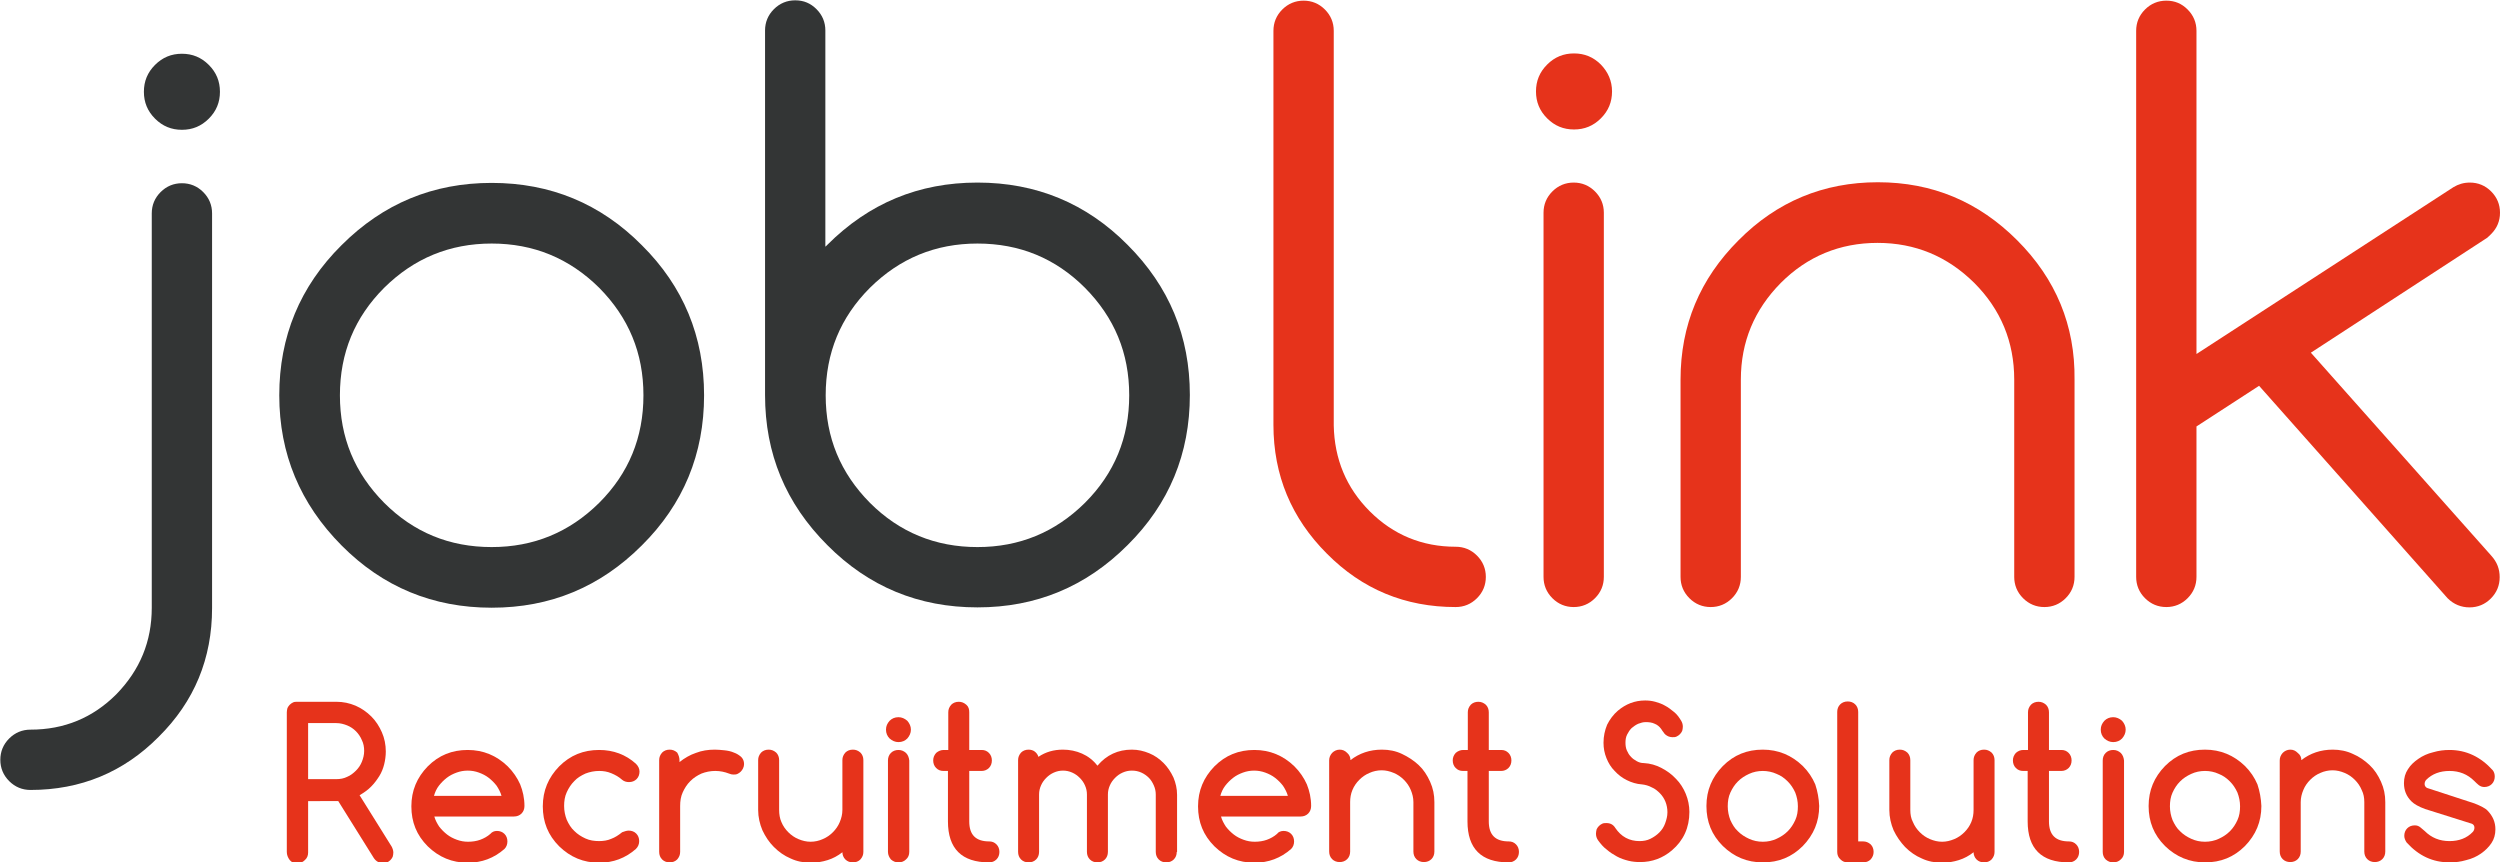
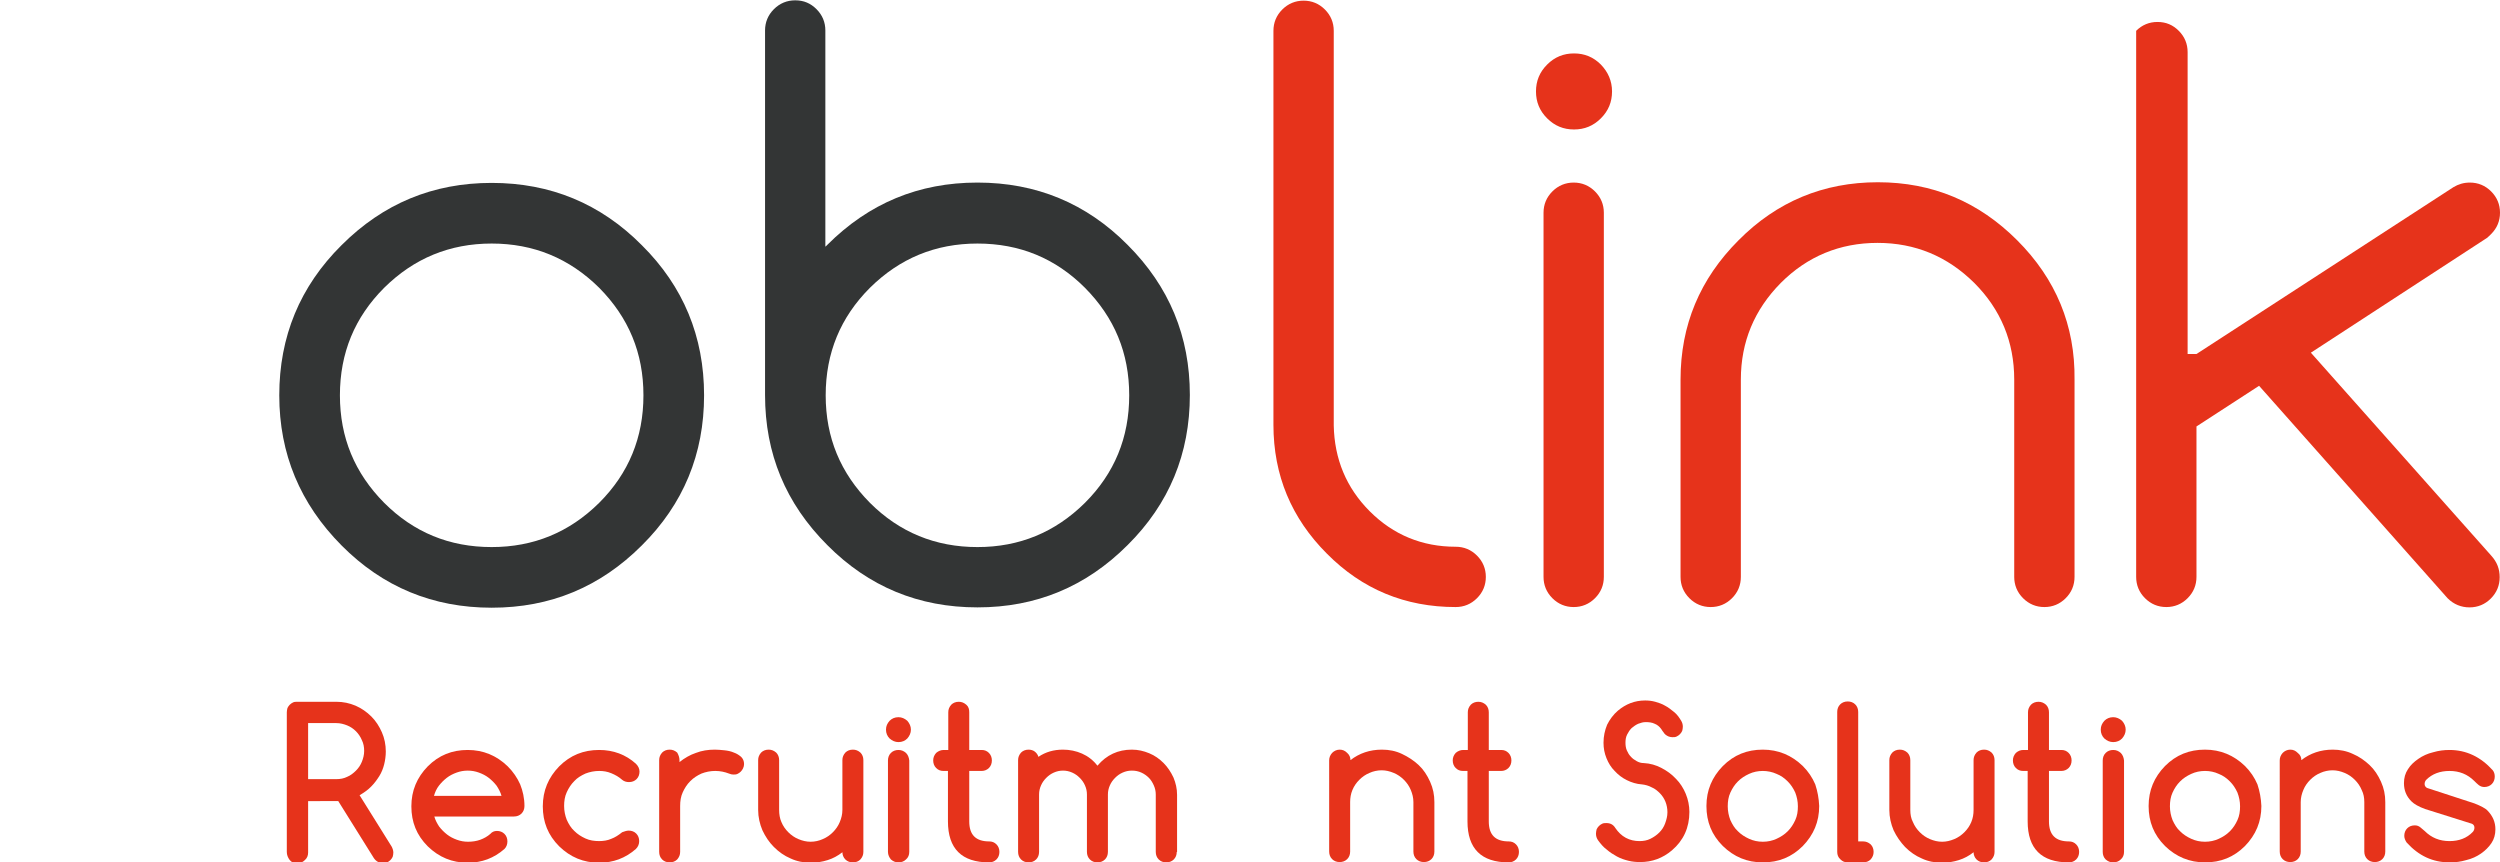
<svg xmlns="http://www.w3.org/2000/svg" id="Calque_1" x="0px" y="0px" viewBox="0 0 762.7 263.1" style="enable-background:new 0 0 762.7 263.1;" xml:space="preserve">
  <style type="text/css">	.st0{fill:#333535;}	.st1{fill:#E6331B;}</style>
  <g>
    <g>
-       <path class="st0" d="M46.3,185.4V65.1c0-2.5,0.9-4.7,2.7-6.5c1.8-1.8,4-2.7,6.5-2.7c2.5,0,4.7,0.9,6.5,2.7c1.8,1.8,2.7,4,2.7,6.5   v120.4c0,15.4-5.4,28.5-16.3,39.3C37.7,235.6,24.6,241,9.3,241c-2.5,0-4.7-0.9-6.5-2.7c-1.8-1.8-2.7-4-2.7-6.5   c0-2.5,0.9-4.7,2.7-6.5c1.8-1.8,4-2.7,6.5-2.7c10.3,0,19-3.6,26.2-10.8C42.7,204.4,46.3,195.7,46.3,185.4z M67.1,28   c0,3.2-1.1,5.9-3.4,8.2c-2.3,2.3-5,3.4-8.2,3.4c-3.2,0-5.9-1.1-8.2-3.4c-2.3-2.3-3.4-5-3.4-8.2s1.1-5.9,3.4-8.2   c2.3-2.3,5-3.4,8.2-3.4c3.2,0,5.9,1.1,8.2,3.4C66,22.1,67.1,24.8,67.1,28z" />
      <path class="st0" d="M214.8,120.6c0,17.9-6.3,33.2-19,45.8c-12.7,12.7-27.9,19-45.8,19c-17.9,0-33.2-6.3-45.8-19s-19-27.9-19-45.8   s6.3-33.2,19-45.8c12.7-12.7,27.9-19,45.8-19c17.9,0,33.2,6.3,45.8,19C208.5,87.4,214.8,102.7,214.8,120.6z M150,74.3   c-12.8,0-23.7,4.5-32.8,13.5c-9,9-13.5,19.9-13.5,32.8s4.5,23.7,13.5,32.8c9,9,19.9,13.5,32.8,13.5c12.8,0,23.7-4.5,32.8-13.5   c9-9,13.5-19.9,13.5-32.8s-4.5-23.7-13.5-32.8C173.7,78.8,162.8,74.3,150,74.3z" />
      <path class="st0" d="M251.9,75.2c0.2-0.2,0.3-0.3,0.5-0.5c12.7-12.7,27.9-19,45.8-19c17.9,0,33.2,6.3,45.8,19   c12.7,12.7,19,27.9,19,45.8s-6.3,33.2-19,45.8c-12.7,12.7-27.9,19-45.8,19c-17.9,0-33.2-6.3-45.8-19c-12.7-12.7-19-27.9-19-45.8   V9.3c0-2.5,0.9-4.7,2.7-6.5c1.8-1.8,4-2.7,6.5-2.7c2.6,0,4.7,0.9,6.5,2.7c1.8,1.8,2.7,4,2.7,6.5V75.2z M298.2,166.9   c12.8,0,23.7-4.5,32.8-13.5c9-9,13.5-19.9,13.5-32.8s-4.5-23.7-13.5-32.8c-9-9-19.9-13.5-32.8-13.5c-12.8,0-23.7,4.5-32.8,13.5   c-9,9-13.5,19.9-13.5,32.8s4.5,23.7,13.5,32.8C274.4,162.4,285.4,166.9,298.2,166.9z" />
    </g>
    <g>
      <path class="st1" d="M417.9,156c7.2,7.2,16,10.8,26.2,10.8c2.5,0,4.7,0.9,6.5,2.7c1.8,1.8,2.7,4,2.7,6.5s-0.9,4.7-2.7,6.5   c-1.8,1.8-4,2.7-6.5,2.7c-15.4,0-28.5-5.4-39.3-16.3c-10.8-10.8-16.3-23.9-16.3-39.3V9.4c0-2.5,0.9-4.7,2.7-6.5   c1.8-1.8,4-2.7,6.5-2.7c2.5,0,4.7,0.9,6.5,2.7c1.8,1.8,2.7,4,2.7,6.5v120.4C407.1,140,410.7,148.8,417.9,156z" />
      <path class="st1" d="M491.8,27.9c0,3.2-1.1,5.9-3.4,8.2c-2.3,2.3-5,3.4-8.2,3.4s-5.9-1.1-8.2-3.4c-2.3-2.3-3.4-5-3.4-8.2   s1.1-5.9,3.4-8.2c2.3-2.3,5-3.4,8.2-3.4s5.9,1.1,8.2,3.4C490.6,22,491.8,24.7,491.8,27.9z M470.9,64.9c0-2.5,0.9-4.7,2.7-6.5   c1.8-1.8,4-2.7,6.5-2.7c2.5,0,4.7,0.9,6.5,2.7c1.8,1.8,2.7,4,2.7,6.5v111.1c0,2.5-0.9,4.7-2.7,6.5c-1.8,1.8-4,2.7-6.5,2.7   c-2.5,0-4.7-0.9-6.5-2.7c-1.8-1.8-2.7-4-2.7-6.5V64.9z" />
-       <path class="st1" d="M670.1,108l78.4-50.9c1.5-0.9,3.1-1.4,5-1.4c2.5,0,4.7,0.9,6.5,2.7c1.8,1.8,2.7,4,2.7,6.5   c0,2.5-0.9,4.7-2.7,6.5c-0.5,0.5-0.9,0.9-1.3,1.2l-53.7,35l55.1,62c1.7,1.9,2.5,4,2.5,6.5c0,2.5-0.9,4.7-2.7,6.5   c-1.8,1.8-4,2.7-6.5,2.7s-4.8-0.9-6.7-2.8l-57.5-64.8l-19.1,12.4v45.9c0,2.5-0.9,4.7-2.7,6.5c-1.8,1.8-4,2.7-6.5,2.7   c-2.5,0-4.7-0.9-6.5-2.7c-1.8-1.8-2.7-4-2.7-6.5V9.4c0-2.5,0.9-4.7,2.7-6.5c1.8-1.8,4-2.7,6.5-2.7c2.6,0,4.7,0.9,6.5,2.7   c1.8,1.8,2.7,4,2.7,6.5V108z" />
+       <path class="st1" d="M670.1,108l78.4-50.9c1.5-0.9,3.1-1.4,5-1.4c2.5,0,4.7,0.9,6.5,2.7c1.8,1.8,2.7,4,2.7,6.5   c0,2.5-0.9,4.7-2.7,6.5c-0.5,0.5-0.9,0.9-1.3,1.2l-53.7,35l55.1,62c1.7,1.9,2.5,4,2.5,6.5c0,2.5-0.9,4.7-2.7,6.5   c-1.8,1.8-4,2.7-6.5,2.7s-4.8-0.9-6.7-2.8l-57.5-64.8l-19.1,12.4v45.9c0,2.5-0.9,4.7-2.7,6.5c-1.8,1.8-4,2.7-6.5,2.7   c-2.5,0-4.7-0.9-6.5-2.7c-1.8-1.8-2.7-4-2.7-6.5V9.4c1.8-1.8,4-2.7,6.5-2.7c2.6,0,4.7,0.9,6.5,2.7   c1.8,1.8,2.7,4,2.7,6.5V108z" />
      <path class="st1" d="M615.4,73.3c-11.8-11.8-25.9-17.7-42.5-17.7s-30.8,5.9-42.5,17.7c-11.8,11.8-17.7,25.9-17.7,42.5v60.2   c0,2.5,0.9,4.7,2.7,6.5c1.8,1.8,4,2.7,6.5,2.7c2.5,0,4.7-0.9,6.5-2.7c1.8-1.8,2.7-4,2.7-6.5v-60.2c0-11.5,4.1-21.3,12.2-29.5   c8.1-8.1,18-12.2,29.5-12.2s21.3,4.1,29.5,12.2c8.1,8.1,12.2,18,12.2,29.5v60.2c0,2.5,0.9,4.7,2.7,6.5c1.8,1.8,4,2.7,6.5,2.7   c2.5,0,4.7-0.9,6.5-2.7c1.8-1.8,2.7-4,2.7-6.5v-60.2C633.1,99.3,627.2,85.1,615.4,73.3z" />
    </g>
    <g>
      <path class="st1" d="M87.5,259.9v-42.6c0-0.4,0.1-0.9,0.2-1.3c0.2-0.4,0.4-0.7,0.7-1c0.3-0.3,0.6-0.5,1-0.7   c0.4-0.2,0.8-0.2,1.3-0.2h11.9c2.1,0,4,0.4,5.9,1.2c1.8,0.8,3.4,1.9,4.8,3.3c1.4,1.4,2.4,3,3.2,4.8s1.2,3.8,1.2,5.9   c0,1.3-0.2,2.7-0.5,3.9s-0.8,2.5-1.5,3.6c-0.7,1.1-1.5,2.2-2.5,3.2c-1,1-2.1,1.8-3.5,2.6l9.8,15.7c0.3,0.6,0.5,1.2,0.5,1.8   c0,0.5-0.1,0.9-0.2,1.3c-0.2,0.4-0.4,0.7-0.7,1c-0.3,0.3-0.6,0.5-1,0.7c-0.4,0.2-0.8,0.2-1.3,0.2c-1.1,0-2.1-0.5-2.8-1.6   l-10.8-17.3H94v15.7c0,0.9-0.3,1.7-1,2.3c-0.6,0.6-1.4,1-2.3,1s-1.7-0.3-2.3-1C87.8,261.6,87.5,260.8,87.5,259.9z M94,220.5v17.2   h8.6c1.2,0,2.3-0.2,3.3-0.7c1-0.4,1.9-1.1,2.7-1.9c0.8-0.8,1.4-1.7,1.8-2.7c0.4-1,0.7-2.1,0.7-3.3c0-1.2-0.2-2.3-0.7-3.3   c-0.4-1-1.1-2-1.8-2.7c-0.8-0.8-1.7-1.4-2.7-1.8c-1-0.4-2.1-0.7-3.3-0.7H94z" />
      <path class="st1" d="M151.6,253.5c0.9,0,1.7,0.3,2.3,0.9c0.6,0.6,0.9,1.4,0.9,2.3c0,0.9-0.3,1.7-0.9,2.3   c-3.2,2.8-6.9,4.2-11.2,4.2c-4.8,0-8.8-1.7-12.2-5c-3.4-3.4-5-7.4-5-12.2s1.7-8.8,5-12.2c3.4-3.4,7.4-5,12.2-5   c4.7,0,8.8,1.7,12.2,5c1.7,1.7,2.9,3.5,3.8,5.5c0.8,2,1.3,4.2,1.3,6.6c0,0.9-0.3,1.7-0.9,2.3c-0.6,0.6-1.4,0.9-2.3,0.9h-24.3   c0.3,1.1,0.9,2.2,1.5,3.1c0.7,0.9,1.5,1.7,2.4,2.4c0.9,0.7,1.9,1.2,3,1.6s2.2,0.6,3.4,0.6c1.3,0,2.6-0.2,3.7-0.6   c1.1-0.4,2.2-1,3.1-1.8C150.1,253.8,150.8,253.5,151.6,253.5z M153,242.8c-0.3-1.1-0.9-2.2-1.5-3.1c-0.7-0.9-1.5-1.7-2.4-2.4   c-0.9-0.7-1.9-1.2-3-1.6c-1.1-0.4-2.2-0.6-3.4-0.6c-1.2,0-2.3,0.2-3.4,0.6c-1.1,0.4-2.1,0.9-3,1.6c-0.9,0.7-1.7,1.5-2.4,2.4   c-0.7,0.9-1.2,2-1.5,3.1H153z" />
      <path class="st1" d="M191.8,253.4c0.9,0,1.7,0.3,2.3,0.9c0.6,0.6,0.9,1.4,0.9,2.3c0,0.9-0.3,1.7-1,2.4c-3.2,2.8-6.9,4.2-11.2,4.2   c-4.8,0-8.8-1.7-12.2-5c-3.4-3.4-5-7.4-5-12.2s1.7-8.8,5-12.2c3.4-3.4,7.4-5,12.2-5c4.3,0,8.1,1.4,11.2,4.2   c0.7,0.7,1.1,1.5,1.1,2.4c0,0.9-0.3,1.7-0.9,2.3c-0.6,0.6-1.4,0.9-2.3,0.9c-0.8,0-1.5-0.2-2.1-0.7c-1-0.9-2.1-1.5-3.3-2   s-2.4-0.7-3.7-0.7c-1.5,0-2.9,0.3-4.2,0.8c-1.3,0.6-2.5,1.3-3.4,2.3c-1,1-1.7,2.1-2.3,3.4c-0.6,1.3-0.8,2.7-0.8,4.2   s0.3,2.9,0.8,4.2c0.6,1.3,1.3,2.5,2.3,3.4c1,1,2.1,1.7,3.4,2.3c1.3,0.6,2.7,0.8,4.2,0.8c1.3,0,2.6-0.2,3.7-0.7   c1.1-0.4,2.2-1.1,3.3-2C190.4,253.7,191.1,253.4,191.8,253.4z" />
      <path class="st1" d="M207.3,231.9v0.6c1.5-1.2,3.2-2.2,5-2.8c1.8-0.7,3.7-1,5.8-1c0.9,0,1.9,0.1,2.9,0.2s2,0.3,2.9,0.7   c0.9,0.3,1.6,0.8,2.2,1.3c0.6,0.6,0.9,1.3,0.9,2.2c0,0.4-0.1,0.9-0.3,1.3c-0.2,0.4-0.4,0.7-0.7,1c-0.3,0.3-0.6,0.5-1,0.7   c-0.4,0.2-0.8,0.2-1.3,0.2c-0.4,0-0.8-0.1-1.3-0.3c-1.3-0.5-2.7-0.8-4.2-0.8c-1.5,0-2.9,0.3-4.2,0.8c-1.3,0.6-2.4,1.3-3.4,2.3   c-1,1-1.7,2.1-2.3,3.4c-0.6,1.3-0.8,2.7-0.8,4.2v14c0,0.9-0.3,1.6-0.9,2.3c-0.6,0.6-1.4,0.9-2.3,0.9c-0.9,0-1.7-0.3-2.3-0.9   c-0.6-0.6-0.9-1.4-0.9-2.3v-28c0-0.9,0.3-1.6,0.9-2.3c0.6-0.6,1.4-0.9,2.3-0.9c0.9,0,1.6,0.3,2.3,0.9   C207,230.3,207.3,231.1,207.3,231.9z" />
      <path class="st1" d="M260.2,263.1c-0.9,0-1.7-0.3-2.3-0.9c-0.6-0.6-0.9-1.4-0.9-2.2c-1.4,1.1-2.9,1.9-4.5,2.4   c-1.6,0.5-3.3,0.8-5.1,0.8c-2.2,0-4.3-0.4-6.2-1.3c-1.9-0.8-3.6-2-5.1-3.5c-1.5-1.5-2.6-3.2-3.5-5.1c-0.8-1.9-1.3-4-1.3-6.2v-15.2   c0-0.9,0.3-1.6,0.9-2.3c0.6-0.6,1.4-0.9,2.3-0.9c0.9,0,1.6,0.3,2.3,0.9c0.6,0.6,0.9,1.4,0.9,2.3v15.2c0,1.3,0.2,2.6,0.7,3.7   c0.5,1.2,1.2,2.2,2.1,3.1c0.9,0.9,1.9,1.6,3.1,2.1c1.2,0.5,2.4,0.8,3.7,0.8c1.3,0,2.6-0.3,3.7-0.8c1.2-0.5,2.2-1.2,3.1-2.1   c0.9-0.9,1.6-1.9,2.1-3.1c0.5-1.2,0.8-2.4,0.8-3.7v-15.2c0-0.9,0.3-1.6,0.9-2.3c0.6-0.6,1.4-0.9,2.3-0.9c0.9,0,1.6,0.3,2.3,0.9   c0.6,0.6,0.9,1.4,0.9,2.3v28c0,0.9-0.3,1.6-0.9,2.3C261.9,262.8,261.1,263.1,260.2,263.1z" />
      <path class="st1" d="M277.9,222.6c0,1-0.4,1.9-1.1,2.7c-0.7,0.7-1.6,1.1-2.7,1.1c-1,0-1.9-0.4-2.7-1.1c-0.7-0.7-1.1-1.6-1.1-2.7   s0.4-1.9,1.1-2.7c0.7-0.7,1.6-1.1,2.7-1.1c1,0,1.9,0.4,2.7,1.1C277.5,220.7,277.9,221.6,277.9,222.6z M270.9,259.9V232   c0-0.9,0.3-1.7,0.9-2.3c0.6-0.6,1.4-0.9,2.3-0.9s1.6,0.3,2.3,0.9c0.6,0.6,0.9,1.4,1,2.3v27.9c0,0.9-0.3,1.7-1,2.3   c-0.6,0.6-1.4,0.9-2.3,0.9s-1.6-0.3-2.3-0.9C271.3,261.6,270.9,260.8,270.9,259.9z" />
      <path class="st1" d="M287.9,228.8h1.4v-11.5c0-0.9,0.3-1.6,0.9-2.3c0.6-0.6,1.4-0.9,2.3-0.9c0.9,0,1.6,0.3,2.3,0.9   s0.9,1.4,0.9,2.3v11.5h3.8c0.9,0,1.6,0.3,2.2,0.9c0.6,0.6,0.9,1.4,0.9,2.3c0,0.9-0.3,1.7-0.9,2.3c-0.6,0.6-1.4,0.9-2.2,0.9h-3.8   v15.4c0,4.1,2,6.1,6.1,6.1c0.9,0,1.6,0.3,2.2,0.9c0.6,0.6,0.9,1.4,0.9,2.3c0,0.9-0.3,1.7-0.9,2.3c-0.6,0.6-1.4,0.9-2.2,0.9   c-8.4,0-12.6-4.2-12.6-12.5v-15.4h-1.4c-0.9,0-1.6-0.3-2.2-0.9c-0.6-0.6-0.9-1.4-0.9-2.3c0-0.9,0.3-1.6,0.9-2.3   C286.3,229.1,287.1,228.8,287.9,228.8z" />
      <path class="st1" d="M359,259.9c0,0.9-0.3,1.7-0.9,2.3c-0.6,0.6-1.4,0.9-2.3,0.9c-0.9,0-1.7-0.3-2.3-0.9c-0.6-0.6-0.9-1.4-0.9-2.3   v-17.5c0-1-0.2-1.9-0.6-2.8c-0.4-0.9-0.9-1.7-1.5-2.3s-1.4-1.2-2.3-1.6s-1.8-0.6-2.9-0.6c-1,0-1.9,0.2-2.8,0.6   c-0.9,0.4-1.6,0.9-2.3,1.6c-0.7,0.7-1.2,1.4-1.6,2.3c-0.4,0.9-0.6,1.8-0.6,2.8v17.5c0,0.9-0.3,1.7-0.9,2.3   c-0.6,0.6-1.4,0.9-2.3,0.9c-0.9,0-1.7-0.3-2.3-0.9c-0.6-0.6-0.9-1.4-0.9-2.3v-17.5c0-1-0.2-1.9-0.6-2.8c-0.4-0.9-0.9-1.6-1.6-2.3   c-0.7-0.7-1.4-1.2-2.3-1.6s-1.8-0.6-2.8-0.6c-1,0-1.9,0.2-2.8,0.6c-0.9,0.4-1.6,0.9-2.3,1.6c-0.7,0.7-1.2,1.4-1.6,2.3   c-0.4,0.9-0.6,1.8-0.6,2.8v17.5c0,0.9-0.3,1.7-0.9,2.3c-0.6,0.6-1.4,0.9-2.3,0.9c-0.9,0-1.7-0.3-2.3-0.9c-0.6-0.6-0.9-1.4-0.9-2.3   v-28c0-0.9,0.3-1.6,0.9-2.3c0.6-0.6,1.4-0.9,2.3-0.9c0.7,0,1.4,0.2,1.9,0.6c0.5,0.4,0.9,0.9,1.1,1.6c2.2-1.5,4.7-2.2,7.5-2.2   c2,0,4,0.4,5.8,1.2c1.8,0.8,3.4,2,4.7,3.7c2.8-3.3,6.3-4.9,10.5-4.9c1.9,0,3.6,0.4,5.3,1.1c1.7,0.7,3.1,1.7,4.4,3   c1.2,1.2,2.2,2.7,3,4.4c0.7,1.7,1.1,3.4,1.1,5.3V259.9z" />
-       <path class="st1" d="M391.6,253.5c0.9,0,1.7,0.3,2.3,0.9c0.6,0.6,0.9,1.4,0.9,2.3c0,0.9-0.3,1.7-0.9,2.3   c-3.2,2.8-6.9,4.2-11.2,4.2c-4.8,0-8.8-1.7-12.2-5c-3.4-3.4-5-7.4-5-12.2s1.7-8.8,5-12.2c3.4-3.4,7.4-5,12.2-5   c4.7,0,8.8,1.7,12.2,5c1.7,1.7,2.9,3.5,3.8,5.5c0.8,2,1.3,4.2,1.3,6.6c0,0.9-0.3,1.7-0.9,2.3c-0.6,0.6-1.4,0.9-2.3,0.9h-24.3   c0.3,1.1,0.9,2.2,1.5,3.1c0.7,0.9,1.5,1.7,2.4,2.4c0.9,0.7,1.9,1.2,3,1.6s2.2,0.6,3.4,0.6c1.3,0,2.6-0.2,3.7-0.6   c1.1-0.4,2.2-1,3.1-1.8C390,253.8,390.8,253.5,391.6,253.5z M392.9,242.8c-0.3-1.1-0.9-2.2-1.5-3.1c-0.7-0.9-1.5-1.7-2.4-2.4   c-0.9-0.7-1.9-1.2-3-1.6c-1.1-0.4-2.2-0.6-3.4-0.6c-1.2,0-2.3,0.2-3.4,0.6c-1.1,0.4-2.1,0.9-3,1.6c-0.9,0.7-1.7,1.5-2.4,2.4   c-0.7,0.9-1.2,2-1.5,3.1H392.9z" />
      <path class="st1" d="M412,231.9c2.7-2.1,5.9-3.2,9.6-3.2c2.2,0,4.2,0.4,6.1,1.3s3.6,2,5.1,3.4c1.5,1.4,2.6,3.1,3.5,5.1   c0.9,2,1.3,4,1.3,6.2v15.1c0,0.9-0.3,1.7-0.9,2.3c-0.6,0.6-1.4,0.9-2.3,0.9c-0.9,0-1.7-0.3-2.3-0.9c-0.6-0.6-0.9-1.4-0.9-2.3   v-15.1c0-1.3-0.3-2.5-0.8-3.7s-1.2-2.2-2.1-3.1c-0.9-0.9-1.9-1.6-3.1-2.1c-1.2-0.5-2.4-0.8-3.7-0.8c-1.3,0-2.6,0.3-3.7,0.8   c-1.2,0.5-2.2,1.2-3.1,2.1c-0.9,0.9-1.6,1.9-2.1,3.1s-0.7,2.4-0.7,3.7v15.1c0,0.9-0.3,1.7-0.9,2.3c-0.6,0.6-1.4,0.9-2.3,0.9   c-0.9,0-1.7-0.3-2.3-0.9c-0.6-0.6-0.9-1.4-0.9-2.3V232c0-0.9,0.3-1.6,0.9-2.3c0.6-0.6,1.4-1,2.3-1c0.9,0,1.6,0.3,2.3,1   C411.7,230.3,412,231.1,412,231.9z" />
      <path class="st1" d="M446.4,228.8h1.4v-11.5c0-0.9,0.3-1.6,0.9-2.3c0.6-0.6,1.4-0.9,2.3-0.9c0.9,0,1.6,0.3,2.3,0.9   c0.6,0.6,0.9,1.4,0.9,2.3v11.5h3.8c0.9,0,1.6,0.3,2.2,0.9c0.6,0.6,0.9,1.4,0.9,2.3c0,0.9-0.3,1.7-0.9,2.3   c-0.6,0.6-1.4,0.9-2.2,0.9h-3.8v15.4c0,4.1,2,6.1,6.1,6.1c0.9,0,1.6,0.3,2.2,0.9c0.6,0.6,0.9,1.4,0.9,2.3c0,0.9-0.3,1.7-0.9,2.3   c-0.6,0.6-1.4,0.9-2.2,0.9c-8.4,0-12.6-4.2-12.6-12.5v-15.4h-1.4c-0.9,0-1.6-0.3-2.2-0.9c-0.6-0.6-0.9-1.4-0.9-2.3   c0-0.9,0.3-1.6,0.9-2.3C444.8,229.1,445.6,228.8,446.4,228.8z" />
      <path class="st1" d="M487.5,256.3c-0.4-0.6-0.6-1.2-0.6-2c0-0.4,0.1-0.9,0.2-1.3c0.2-0.4,0.4-0.7,0.7-1c0.3-0.3,0.6-0.5,1-0.7   c0.4-0.2,0.8-0.2,1.3-0.2c1.2,0,2.1,0.5,2.7,1.5c0.9,1.3,1.9,2.3,3.2,3c1.3,0.7,2.7,1,4.2,1c1.2,0,2.3-0.2,3.3-0.7   c1-0.5,1.9-1.1,2.7-1.9s1.4-1.7,1.8-2.8c0.4-1.1,0.7-2.2,0.7-3.4c0-1.1-0.2-2.2-0.6-3.2c-0.4-1-1-1.9-1.7-2.6   c-0.7-0.7-1.5-1.4-2.5-1.8c-0.9-0.5-2-0.8-3-0.9c-1.6-0.1-3.2-0.6-4.6-1.3c-1.4-0.7-2.6-1.6-3.7-2.8c-1.1-1.1-1.9-2.4-2.5-3.9   c-0.6-1.5-0.9-3-0.9-4.7c0-2,0.4-3.8,1.1-5.5c0.8-1.6,1.9-3.1,3.3-4.3h0c2.4-2,5.1-3.1,8.3-3.1c1,0,2,0.1,3.1,0.4   c1,0.3,2,0.6,3,1.2c1,0.5,1.8,1.2,2.7,1.9s1.6,1.7,2.2,2.7c0.3,0.5,0.5,1.1,0.5,1.8c0,0.5-0.1,0.9-0.2,1.3c-0.2,0.4-0.4,0.7-0.7,1   c-0.3,0.3-0.6,0.5-1,0.7c-0.4,0.2-0.8,0.2-1.3,0.2c-0.4,0-0.8-0.1-1.1-0.2c-0.3-0.1-0.6-0.3-0.9-0.5c-0.3-0.2-0.5-0.5-0.7-0.8   c-0.2-0.3-0.5-0.6-0.7-1c-0.5-0.7-1.2-1.3-2-1.6c-0.8-0.4-1.8-0.5-2.7-0.5c-0.8,0-1.5,0.2-2.3,0.5c-0.7,0.3-1.4,0.8-2,1.3   c-0.6,0.6-1,1.2-1.4,2c-0.4,0.8-0.5,1.6-0.5,2.5c0,0.8,0.1,1.6,0.4,2.3c0.3,0.7,0.7,1.4,1.2,1.9c0.5,0.6,1.1,1,1.8,1.4   c0.7,0.4,1.4,0.6,2.2,0.6c1.9,0.1,3.7,0.6,5.4,1.5s3.1,1.9,4.4,3.3c1.3,1.3,2.3,2.9,3,4.6c0.7,1.7,1.1,3.6,1.1,5.5   c0,4.8-1.8,8.7-5.3,11.7h0c-2.8,2.4-6.1,3.6-9.7,3.6c-1.2,0-2.4-0.1-3.6-0.4c-1.2-0.3-2.4-0.7-3.5-1.3c-1.1-0.6-2.2-1.3-3.1-2.1   C489.1,258.4,488.3,257.4,487.5,256.3z" />
      <path class="st1" d="M555,245.9c0,4.8-1.7,8.8-5,12.2c-3.4,3.4-7.4,5-12.2,5c-4.8,0-8.8-1.7-12.2-5c-3.4-3.4-5-7.4-5-12.2   s1.7-8.8,5-12.2c3.4-3.4,7.4-5,12.2-5c4.7,0,8.8,1.7,12.2,5c1.7,1.7,2.9,3.5,3.8,5.6C554.5,241.4,554.9,243.6,555,245.9z    M537.8,235.2c-1.5,0-2.9,0.3-4.2,0.9c-1.3,0.6-2.4,1.3-3.4,2.3s-1.7,2.1-2.3,3.4c-0.6,1.3-0.8,2.7-0.8,4.2c0,1.5,0.3,2.9,0.8,4.2   c0.6,1.3,1.3,2.5,2.3,3.4c1,1,2.1,1.7,3.4,2.3c1.3,0.6,2.7,0.9,4.2,0.9c1.5,0,2.9-0.3,4.2-0.9c1.3-0.6,2.4-1.3,3.4-2.3   c1-1,1.7-2.1,2.3-3.4c0.6-1.3,0.8-2.7,0.8-4.2c0-1.5-0.3-2.9-0.8-4.2c-0.6-1.3-1.3-2.4-2.3-3.4c-1-1-2.1-1.8-3.4-2.3   C540.7,235.5,539.2,235.2,537.8,235.2z" />
      <path class="st1" d="M560.5,259.9v-42.7c0-0.9,0.3-1.7,0.9-2.3c0.6-0.6,1.4-0.9,2.3-0.9c0.9,0,1.7,0.3,2.3,0.9   c0.6,0.6,0.9,1.4,0.9,2.3v39.5h1.5c0.9,0,1.6,0.3,2.3,0.9c0.6,0.6,0.9,1.4,0.9,2.3c0,0.9-0.3,1.6-0.9,2.3   c-0.6,0.6-1.4,0.9-2.3,0.9h-4.7c-0.9,0-1.6-0.3-2.2-0.9C560.8,261.6,560.5,260.8,560.5,259.9z" />
      <path class="st1" d="M605.3,263.1c-0.9,0-1.7-0.3-2.3-0.9c-0.6-0.6-0.9-1.4-0.9-2.2c-1.4,1.1-2.9,1.9-4.5,2.4   c-1.6,0.5-3.3,0.8-5.1,0.8c-2.2,0-4.3-0.4-6.2-1.3c-1.9-0.8-3.6-2-5.1-3.5c-1.4-1.5-2.6-3.2-3.5-5.1c-0.8-1.9-1.3-4-1.3-6.2v-15.2   c0-0.9,0.3-1.6,0.9-2.3c0.6-0.6,1.4-0.9,2.3-0.9c0.9,0,1.6,0.3,2.3,0.9c0.6,0.6,0.9,1.4,0.9,2.3v15.2c0,1.3,0.2,2.6,0.8,3.7   c0.5,1.2,1.2,2.2,2.1,3.1c0.9,0.9,1.9,1.6,3.1,2.1c1.2,0.5,2.4,0.8,3.7,0.8c1.3,0,2.5-0.3,3.7-0.8c1.2-0.5,2.2-1.2,3.1-2.1   c0.9-0.9,1.6-1.9,2.1-3.1c0.5-1.2,0.7-2.4,0.7-3.7v-15.2c0-0.9,0.3-1.6,0.9-2.3c0.6-0.6,1.4-0.9,2.3-0.9c0.9,0,1.6,0.3,2.3,0.9   c0.6,0.6,0.9,1.4,0.9,2.3v28c0,0.9-0.3,1.6-0.9,2.3C607,262.8,606.2,263.1,605.3,263.1z" />
      <path class="st1" d="M617.3,228.8h1.4v-11.5c0-0.9,0.3-1.6,0.9-2.3c0.6-0.6,1.4-0.9,2.3-0.9c0.9,0,1.6,0.3,2.3,0.9   c0.6,0.6,0.9,1.4,0.9,2.3v11.5h3.8c0.9,0,1.6,0.3,2.2,0.9c0.6,0.6,0.9,1.4,0.9,2.3c0,0.9-0.3,1.7-0.9,2.3   c-0.6,0.6-1.4,0.9-2.2,0.9h-3.8v15.4c0,4.1,2,6.1,6.1,6.1c0.9,0,1.6,0.3,2.2,0.9c0.6,0.6,0.9,1.4,0.9,2.3c0,0.9-0.3,1.7-0.9,2.3   c-0.6,0.6-1.4,0.9-2.2,0.9c-8.4,0-12.6-4.2-12.6-12.5v-15.4h-1.4c-0.9,0-1.6-0.3-2.2-0.9c-0.6-0.6-0.9-1.4-0.9-2.3   c0-0.9,0.3-1.6,0.9-2.3C615.7,229.1,616.4,228.8,617.3,228.8z" />
      <path class="st1" d="M648.5,222.6c0,1-0.4,1.9-1.1,2.7c-0.7,0.7-1.6,1.1-2.7,1.1c-1,0-1.9-0.4-2.7-1.1c-0.7-0.7-1.1-1.6-1.1-2.7   s0.4-1.9,1.1-2.7c0.7-0.7,1.6-1.1,2.7-1.1c1,0,1.9,0.4,2.7,1.1C648.1,220.7,648.5,221.6,648.5,222.6z M641.5,259.9V232   c0-0.9,0.3-1.7,0.9-2.3c0.6-0.6,1.4-0.9,2.3-0.9c0.9,0,1.6,0.3,2.3,0.9c0.6,0.6,0.9,1.4,1,2.3v27.9c0,0.9-0.3,1.7-1,2.3   c-0.6,0.6-1.4,0.9-2.3,0.9c-0.9,0-1.6-0.3-2.3-0.9C641.8,261.6,641.5,260.8,641.5,259.9z" />
      <path class="st1" d="M689.9,245.9c0,4.8-1.7,8.8-5,12.2c-3.4,3.4-7.4,5-12.2,5c-4.7,0-8.8-1.7-12.2-5c-3.4-3.4-5-7.4-5-12.2   s1.7-8.8,5-12.2c3.4-3.4,7.4-5,12.2-5c4.7,0,8.8,1.7,12.2,5c1.7,1.7,2.9,3.5,3.8,5.6C689.4,241.4,689.8,243.6,689.9,245.9z    M672.7,235.2c-1.5,0-2.9,0.3-4.2,0.9c-1.3,0.6-2.4,1.3-3.4,2.3c-1,1-1.7,2.1-2.3,3.4c-0.6,1.3-0.8,2.7-0.8,4.2   c0,1.5,0.3,2.9,0.8,4.2c0.6,1.3,1.3,2.5,2.3,3.4c1,1,2.1,1.7,3.4,2.3c1.3,0.6,2.7,0.9,4.2,0.9c1.5,0,2.9-0.3,4.2-0.9   c1.3-0.6,2.4-1.3,3.4-2.3c1-1,1.7-2.1,2.3-3.4c0.6-1.3,0.8-2.7,0.8-4.2c0-1.5-0.3-2.9-0.8-4.2c-0.6-1.3-1.3-2.4-2.3-3.4   c-1-1-2.1-1.8-3.4-2.3C675.6,235.5,674.2,235.2,672.7,235.2z" />
      <path class="st1" d="M702.1,231.9c2.7-2.1,5.9-3.2,9.6-3.2c2.1,0,4.2,0.4,6.1,1.3c1.9,0.8,3.6,2,5.1,3.4c1.5,1.4,2.6,3.1,3.5,5.1   c0.9,2,1.3,4,1.3,6.2v15.1c0,0.9-0.3,1.7-0.9,2.3c-0.6,0.6-1.4,0.9-2.3,0.9c-0.9,0-1.7-0.3-2.3-0.9c-0.6-0.6-0.9-1.4-0.9-2.3   v-15.1c0-1.3-0.2-2.5-0.8-3.7c-0.5-1.2-1.2-2.2-2.1-3.1c-0.9-0.9-1.9-1.6-3.1-2.1c-1.2-0.5-2.4-0.8-3.7-0.8   c-1.3,0-2.6,0.3-3.7,0.8c-1.2,0.5-2.2,1.2-3.1,2.1c-0.9,0.9-1.6,1.9-2.1,3.1c-0.5,1.2-0.8,2.4-0.8,3.7v15.1c0,0.9-0.3,1.7-0.9,2.3   c-0.6,0.6-1.4,0.9-2.3,0.9c-0.9,0-1.7-0.3-2.3-0.9c-0.6-0.6-0.9-1.4-0.9-2.3V232c0-0.9,0.3-1.6,0.9-2.3c0.6-0.6,1.4-1,2.3-1   c0.9,0,1.6,0.3,2.3,1C701.8,230.3,702.1,231.1,702.1,231.9z" />
      <path class="st1" d="M739.8,246.8c-1.9-0.7-3.3-1.5-4.1-2.3h0c-1.6-1.6-2.3-3.4-2.3-5.6c0-1.6,0.4-3,1.2-4.2   c0.8-1.3,1.9-2.3,3.2-3.2c1.3-0.9,2.8-1.6,4.5-2c1.7-0.5,3.3-0.7,5-0.7c5.1,0,9.5,2.1,13.2,6.2c0.4,0.5,0.6,1.2,0.6,1.9   c0,0.9-0.3,1.7-0.9,2.3c-0.6,0.6-1.4,0.9-2.3,0.9c-0.6,0-1.2-0.2-1.7-0.6c-0.5-0.4-0.9-0.8-1.3-1.2c-2.1-2.1-4.6-3.1-7.6-3.1   c-2.9,0-5.3,0.9-7.1,2.7c-0.3,0.3-0.5,0.8-0.5,1.3s0.3,1,0.8,1.2l14.4,4.7c2,0.8,3.4,1.5,4.1,2.3h0c1.5,1.6,2.3,3.4,2.3,5.6   c0,1.6-0.4,3-1.2,4.2c-0.8,1.2-1.9,2.3-3.2,3.2c-1.3,0.9-2.8,1.6-4.5,2c-1.7,0.5-3.3,0.7-5,0.7c-5.2,0-9.5-2-13.2-6.1   c-0.4-0.6-0.7-1.3-0.7-2c0-0.9,0.3-1.7,0.9-2.3c0.6-0.6,1.4-0.9,2.3-0.9c0.7,0,1.2,0.2,1.7,0.6c0.5,0.4,0.9,0.8,1.3,1.1   c2.1,2.1,4.6,3.1,7.6,3.1c2.9,0,5.3-0.9,7.1-2.8c0.3-0.3,0.5-0.8,0.5-1.3c0-0.6-0.3-1-0.8-1.2L739.8,246.8z" />
    </g>
  </g>
</svg>